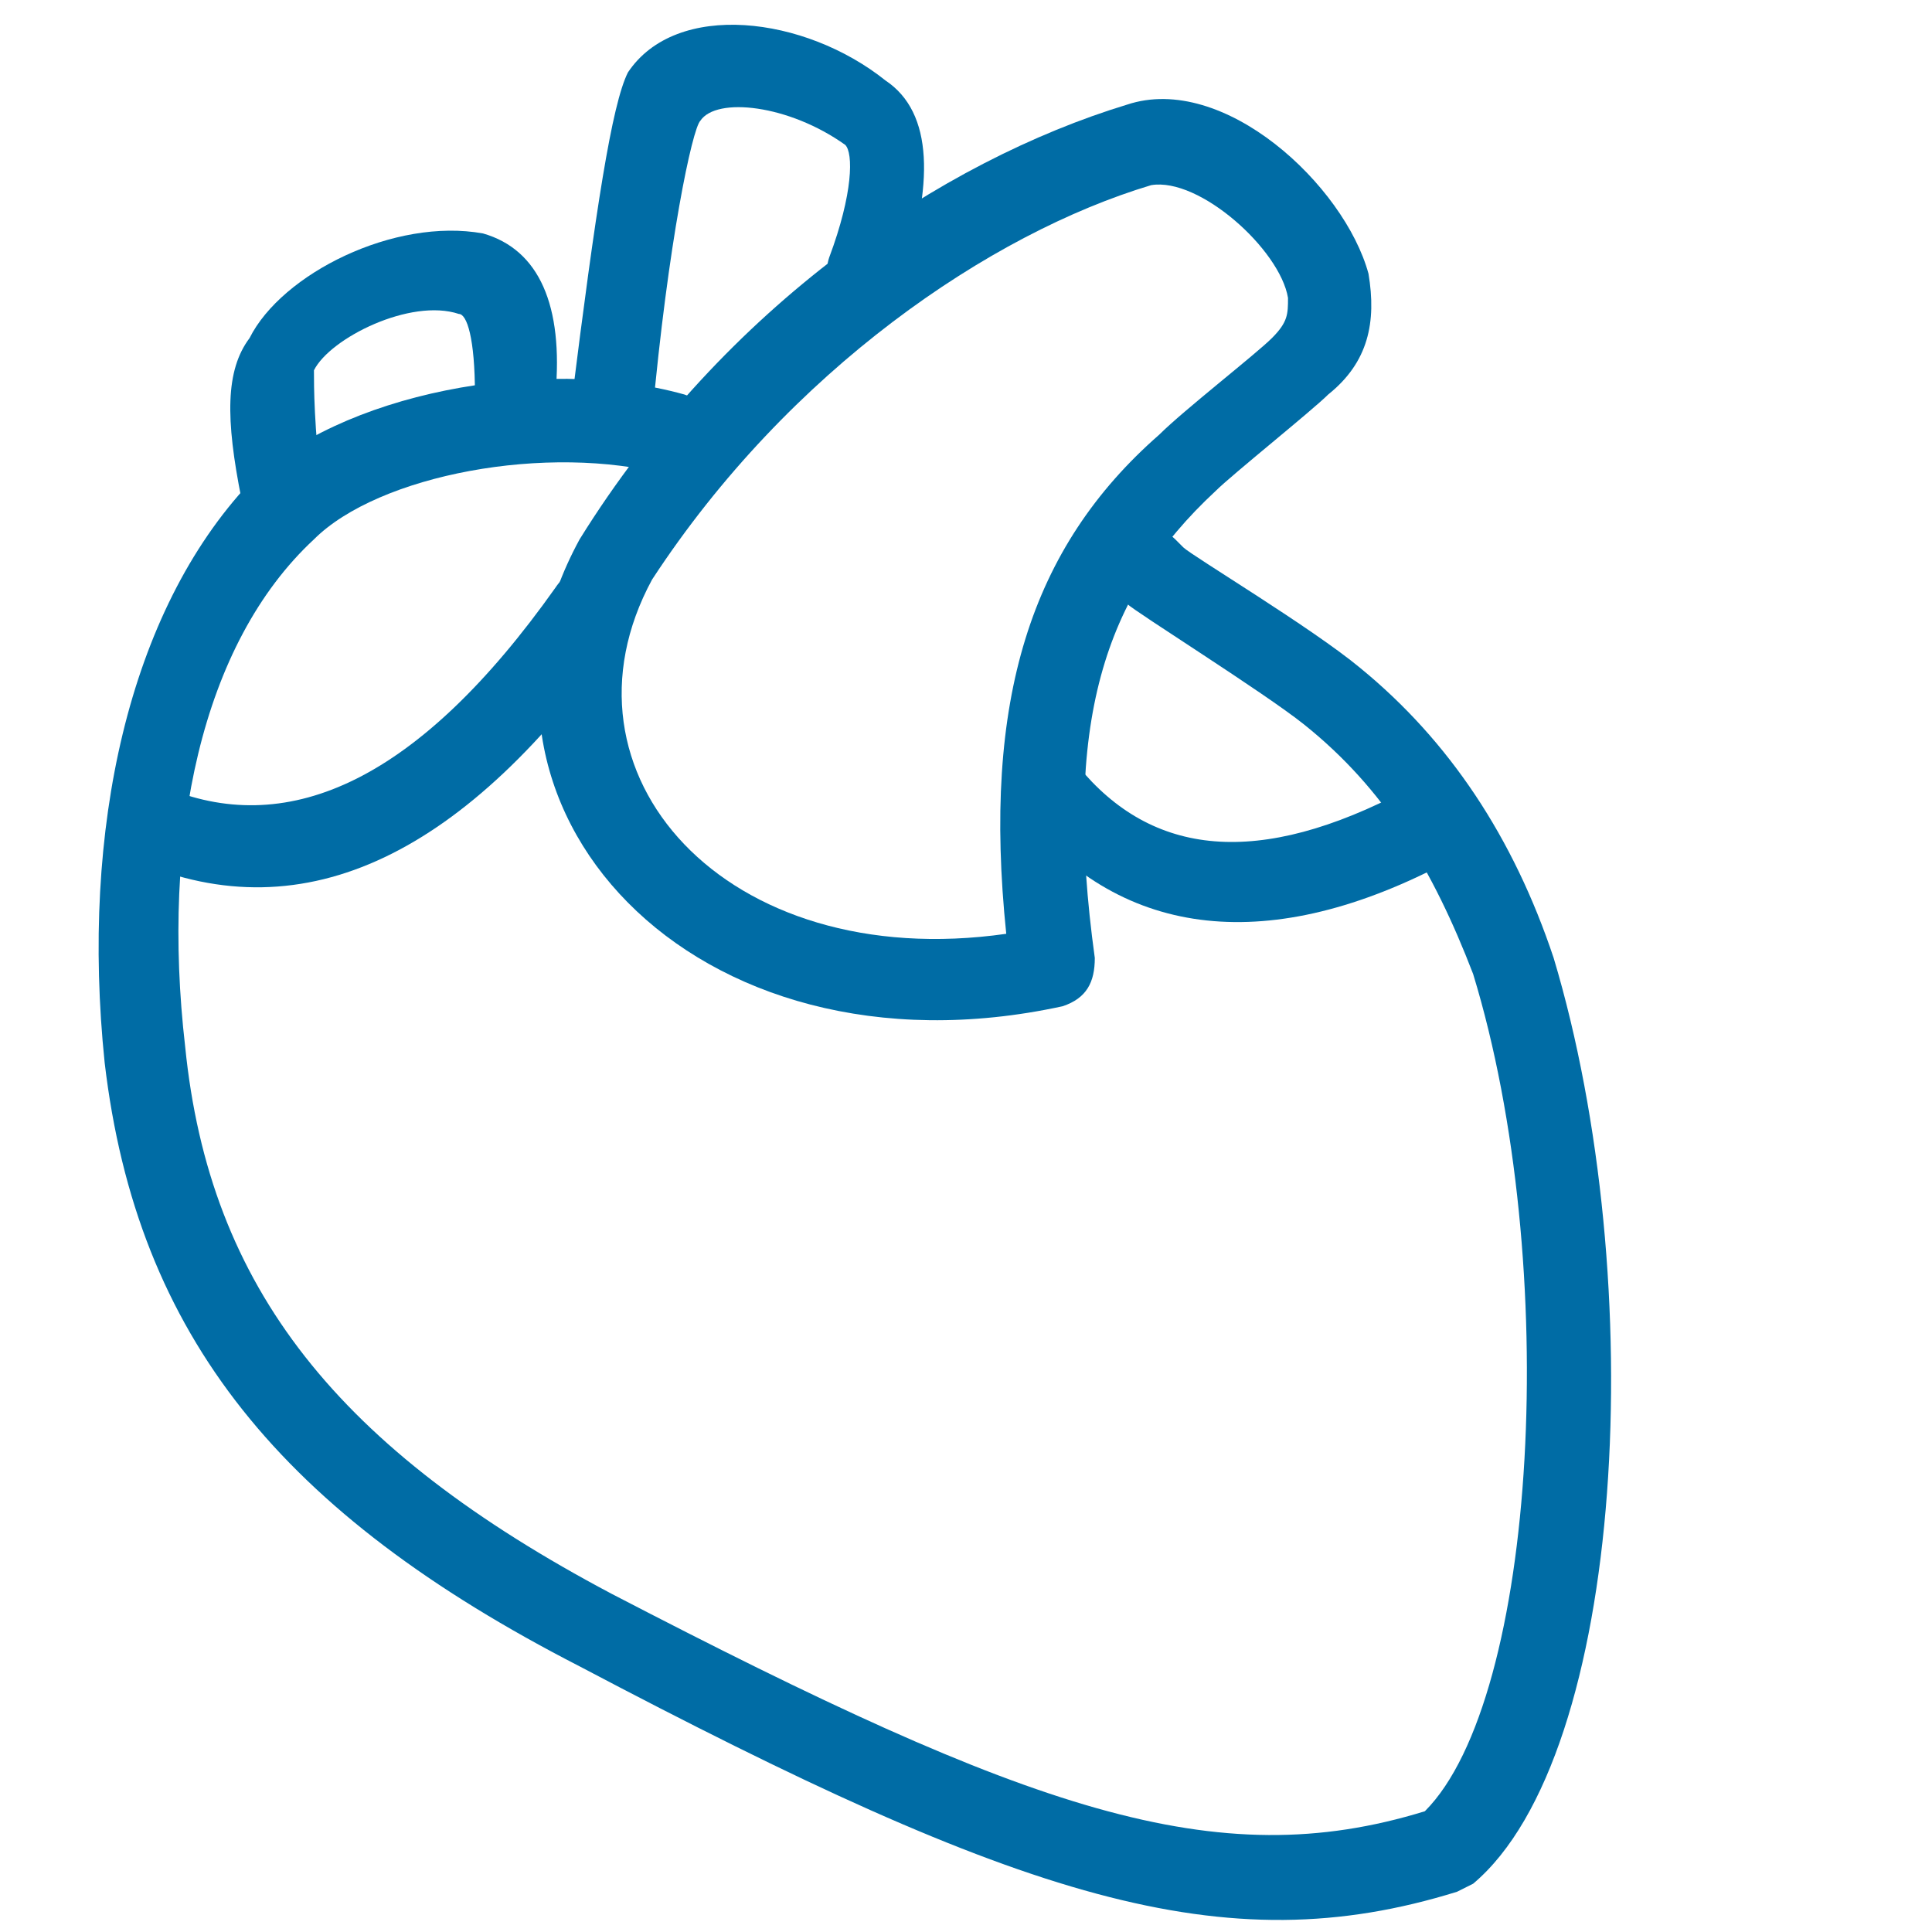
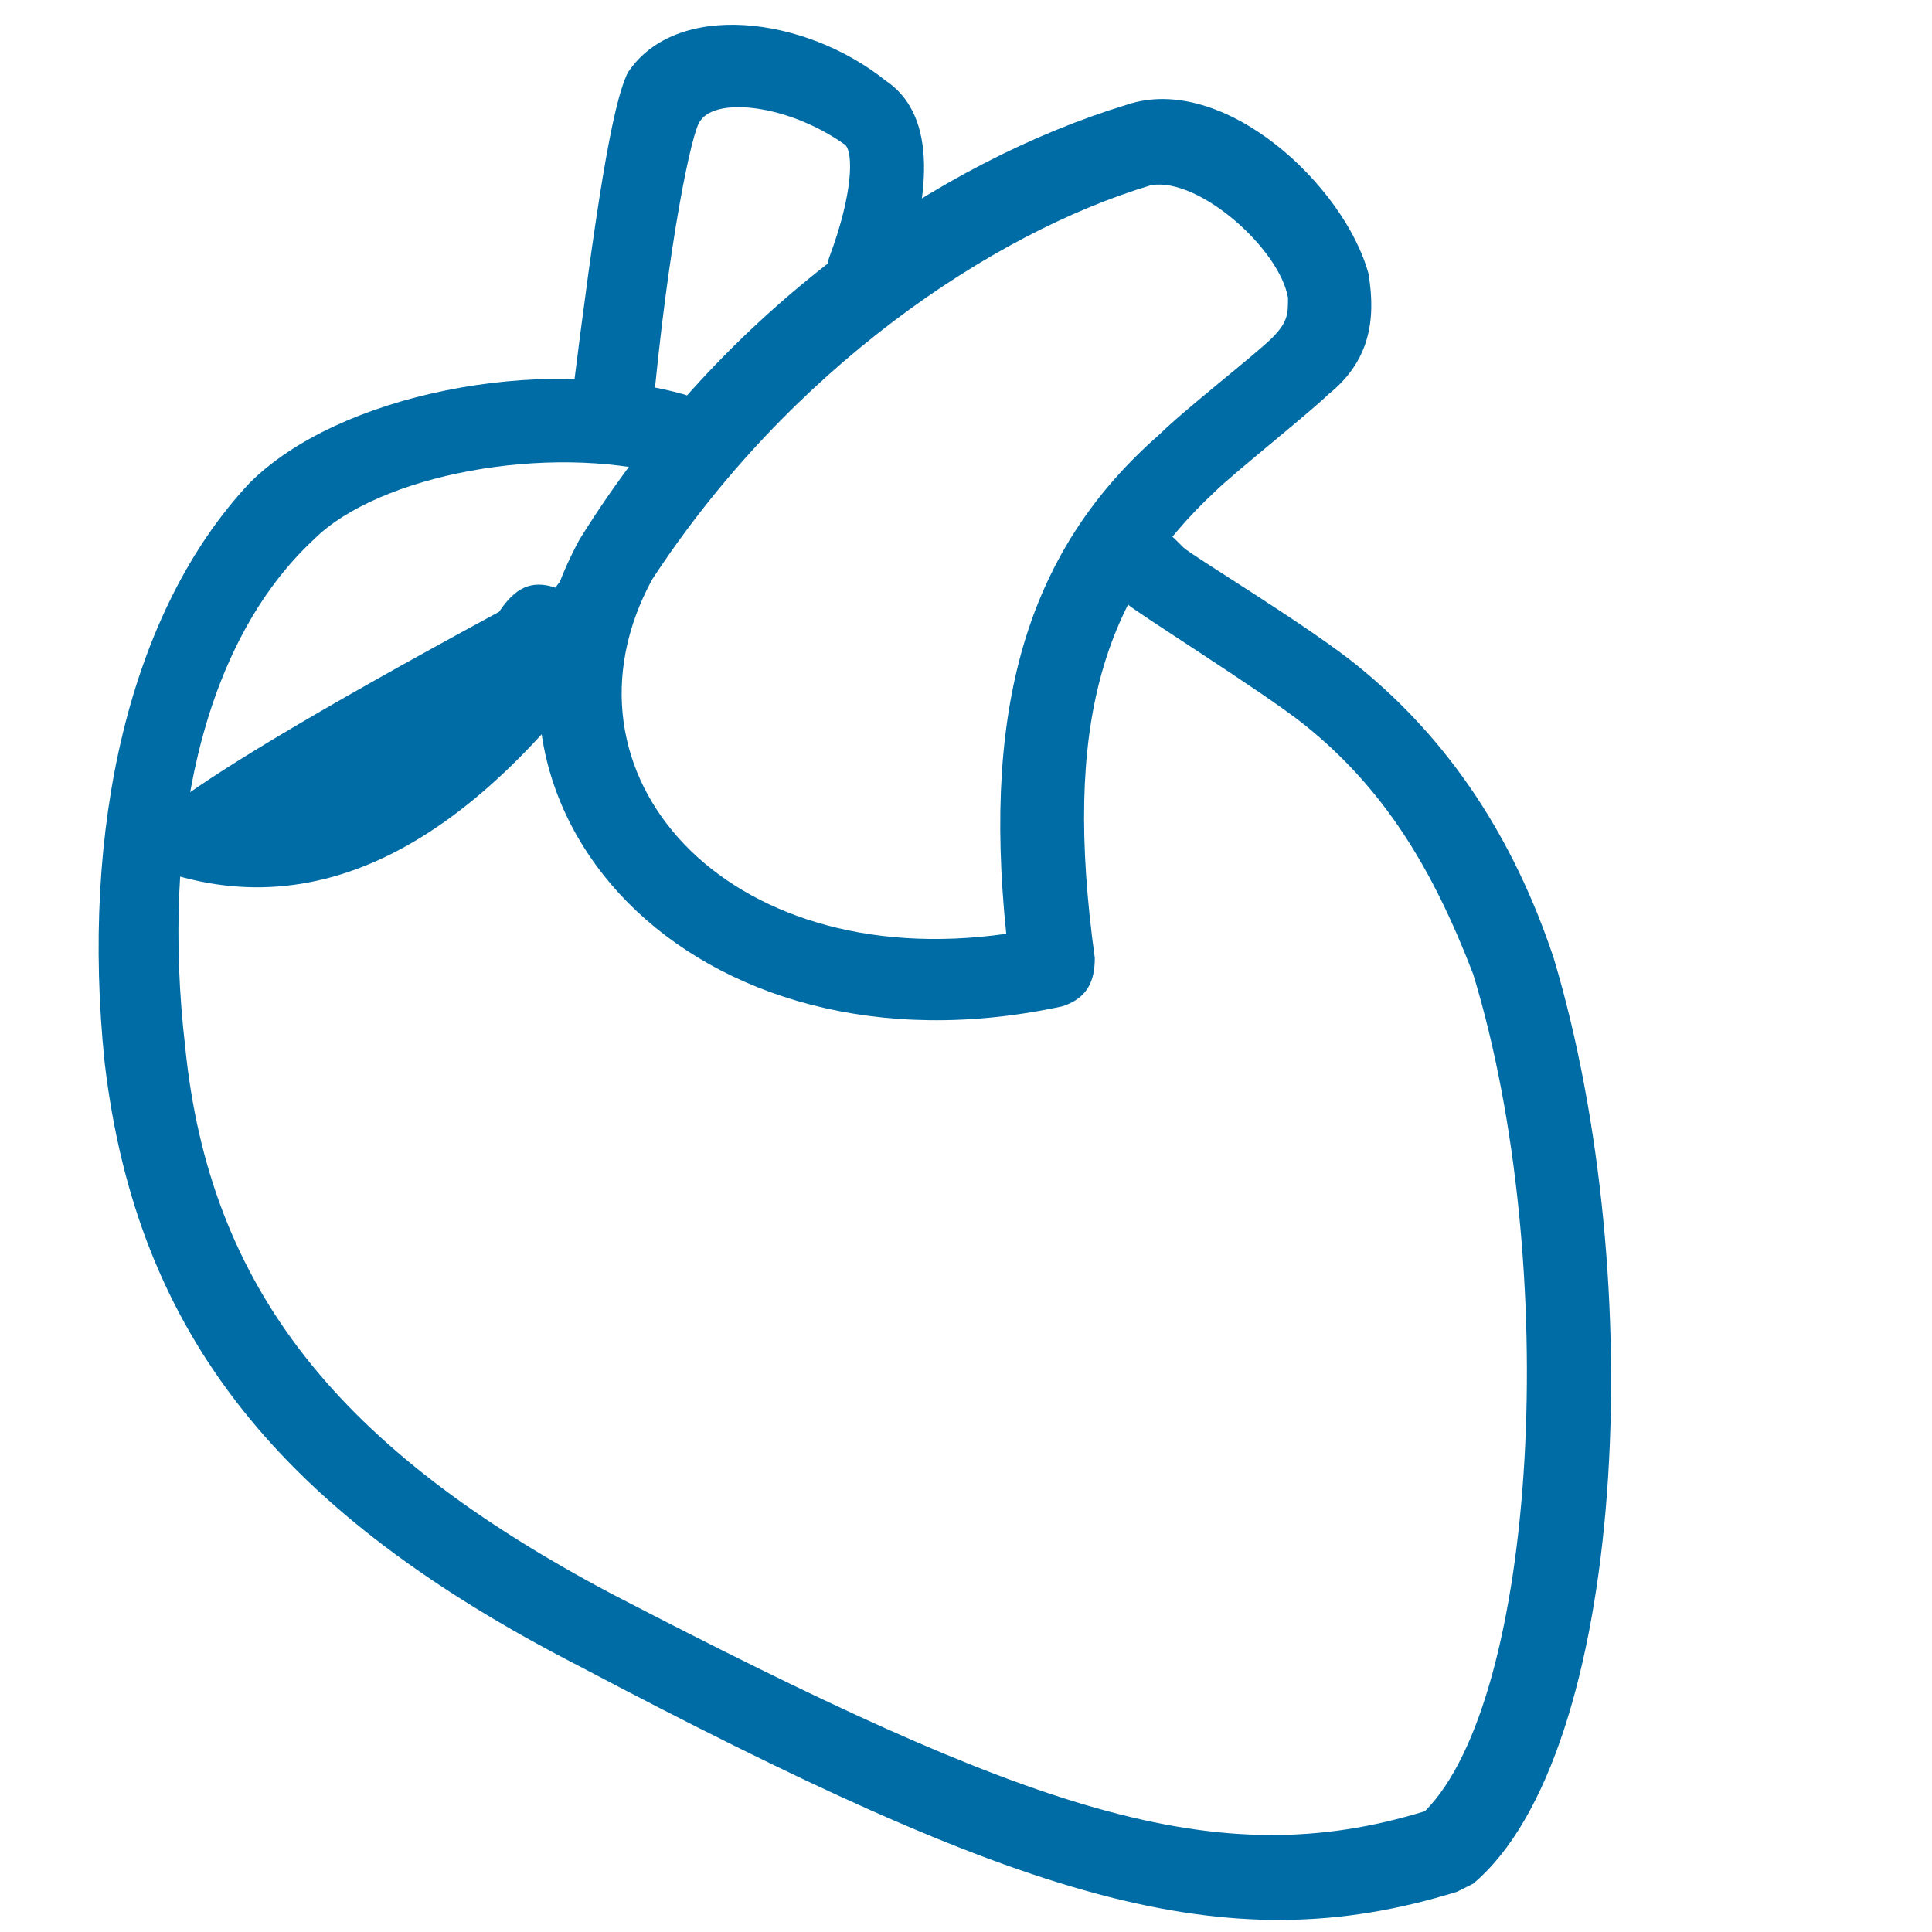
<svg xmlns="http://www.w3.org/2000/svg" version="1.1" id="Layer_1" x="0px" y="0px" viewBox="0 0 24 24" style="enable-background:new 0 0 24 24;" xml:space="preserve">
  <style type="text/css">
	.st0{fill:#006CA5;}
</style>
  <title>health_047-heart-medical-organ-healthcare</title>
  <desc>Created with Sketch.</desc>
  <g id="Page-1">
    <g id="health-outline" transform="translate(-312, -264)">
      <g id="heart-medical-organ-healthcare" transform="translate(313, 264)">
        <path id="Oval-19" class="st0" d="M6.6,19.8c-3.4-1.8-5-3.8-5.3-6.8C1,10.4,1.5,8,2.9,6.7c0.8-0.8,2.9-1.2,4.4-0.8     c0.3,0.1,0.5-0.1,0.6-0.4C7.9,5.3,7.8,5,7.5,4.9C5.7,4.4,3.2,4.9,2.1,6C0.6,7.6,0,10.3,0.3,13.2c0.4,3.4,2.2,5.6,5.9,7.5     c5.5,2.9,8,3.7,10.9,2.8l0.2-0.1c1.9-1.6,2.2-7.5,1-11.5c-0.5-1.5-1.3-2.7-2.4-3.6c-0.6-0.5-2.1-1.4-2.2-1.5c0,0-0.1-0.1-0.1-0.1     c-0.2-0.2-0.5-0.2-0.7,0c-0.2,0.2-0.2,0.5,0,0.7c0,0,0.1,0.1,0.1,0.1c0.1,0.1,1.7,1.1,2.2,1.5c1,0.8,1.6,1.8,2.1,3.1     c1.1,3.6,0.8,9-0.6,10.4C14.1,23.3,11.8,22.5,6.6,19.8z" />
        <path id="Line-54" class="st0" d="M11.5,11.6c-0.3-2.9,0.3-4.8,1.9-6.2c0.3-0.3,1.2-1,1.4-1.2C15,4,15,3.9,15,3.7     c-0.1-0.6-1.1-1.5-1.7-1.4c-2,0.6-4.5,2.3-6.2,4.9C5.8,9.6,8,12.1,11.5,11.6z M6.2,6.7C8,3.8,10.7,2,13,1.3c1.2-0.4,2.7,1,3,2.1     c0.1,0.6,0,1.1-0.5,1.5c-0.2,0.2-1.2,1-1.4,1.2c-1.4,1.3-1.9,2.9-1.5,5.8c0,0.3-0.1,0.5-0.4,0.6C7.6,13.5,4.4,10,6.2,6.7z" />
-         <path id="Line-55" class="st0" d="M3,6.1C2.9,5.3,2.9,4.8,2.9,4.6c0.2-0.4,1.2-0.9,1.8-0.7c0.1,0,0.2,0.3,0.2,1     c0,0.3,0.2,0.5,0.5,0.5c0.3,0,0.5-0.2,0.5-0.5C6,3.8,5.7,3.1,5,2.9C3.9,2.7,2.5,3.4,2.1,4.2C1.8,4.6,1.8,5.2,2,6.2     c0,0.3,0.3,0.5,0.6,0.4S3,6.3,3,6.1z" />
        <path id="Line-55_1_" class="st0" d="M7.1,5.2C7.3,3,7.6,1.6,7.7,1.5c0.2-0.3,1.1-0.2,1.8,0.3c0.1,0.1,0.1,0.6-0.2,1.4     C9.2,3.5,9.4,3.8,9.6,3.8c0.3,0.1,0.5-0.1,0.6-0.3c0.4-1.2,0.4-2.1-0.2-2.5C9,0.2,7.4,0,6.8,0.9C6.6,1.3,6.4,2.6,6.1,5     c0,0.3,0.2,0.5,0.4,0.6C6.8,5.6,7,5.5,7.1,5.2z" />
-         <path id="Line-55_2_" class="st0" d="M0.7,10.7c2.1,0.9,4.1-0.1,6-2.8c0.2-0.2,0.1-0.5-0.1-0.7C6.4,7,6.1,7,5.9,7.3     c-1.7,2.4-3.3,3.1-4.8,2.5c-0.3-0.1-0.5,0-0.7,0.3C0.4,10.2,0.5,10.5,0.7,10.7z" />
-         <path id="Line-55_3_" class="st0" d="M11.6,10c1.2,1.6,3,1.9,5.2,0.8c0.2-0.1,0.4-0.4,0.2-0.7c-0.1-0.2-0.4-0.4-0.7-0.2     c-1.8,0.9-3.1,0.7-4-0.5c-0.2-0.2-0.5-0.3-0.7-0.1C11.5,9.4,11.5,9.8,11.6,10z" />
+         <path id="Line-55_2_" class="st0" d="M0.7,10.7c2.1,0.9,4.1-0.1,6-2.8c0.2-0.2,0.1-0.5-0.1-0.7C6.4,7,6.1,7,5.9,7.3     c-0.3-0.1-0.5,0-0.7,0.3C0.4,10.2,0.5,10.5,0.7,10.7z" />
      </g>
    </g>
  </g>
</svg>